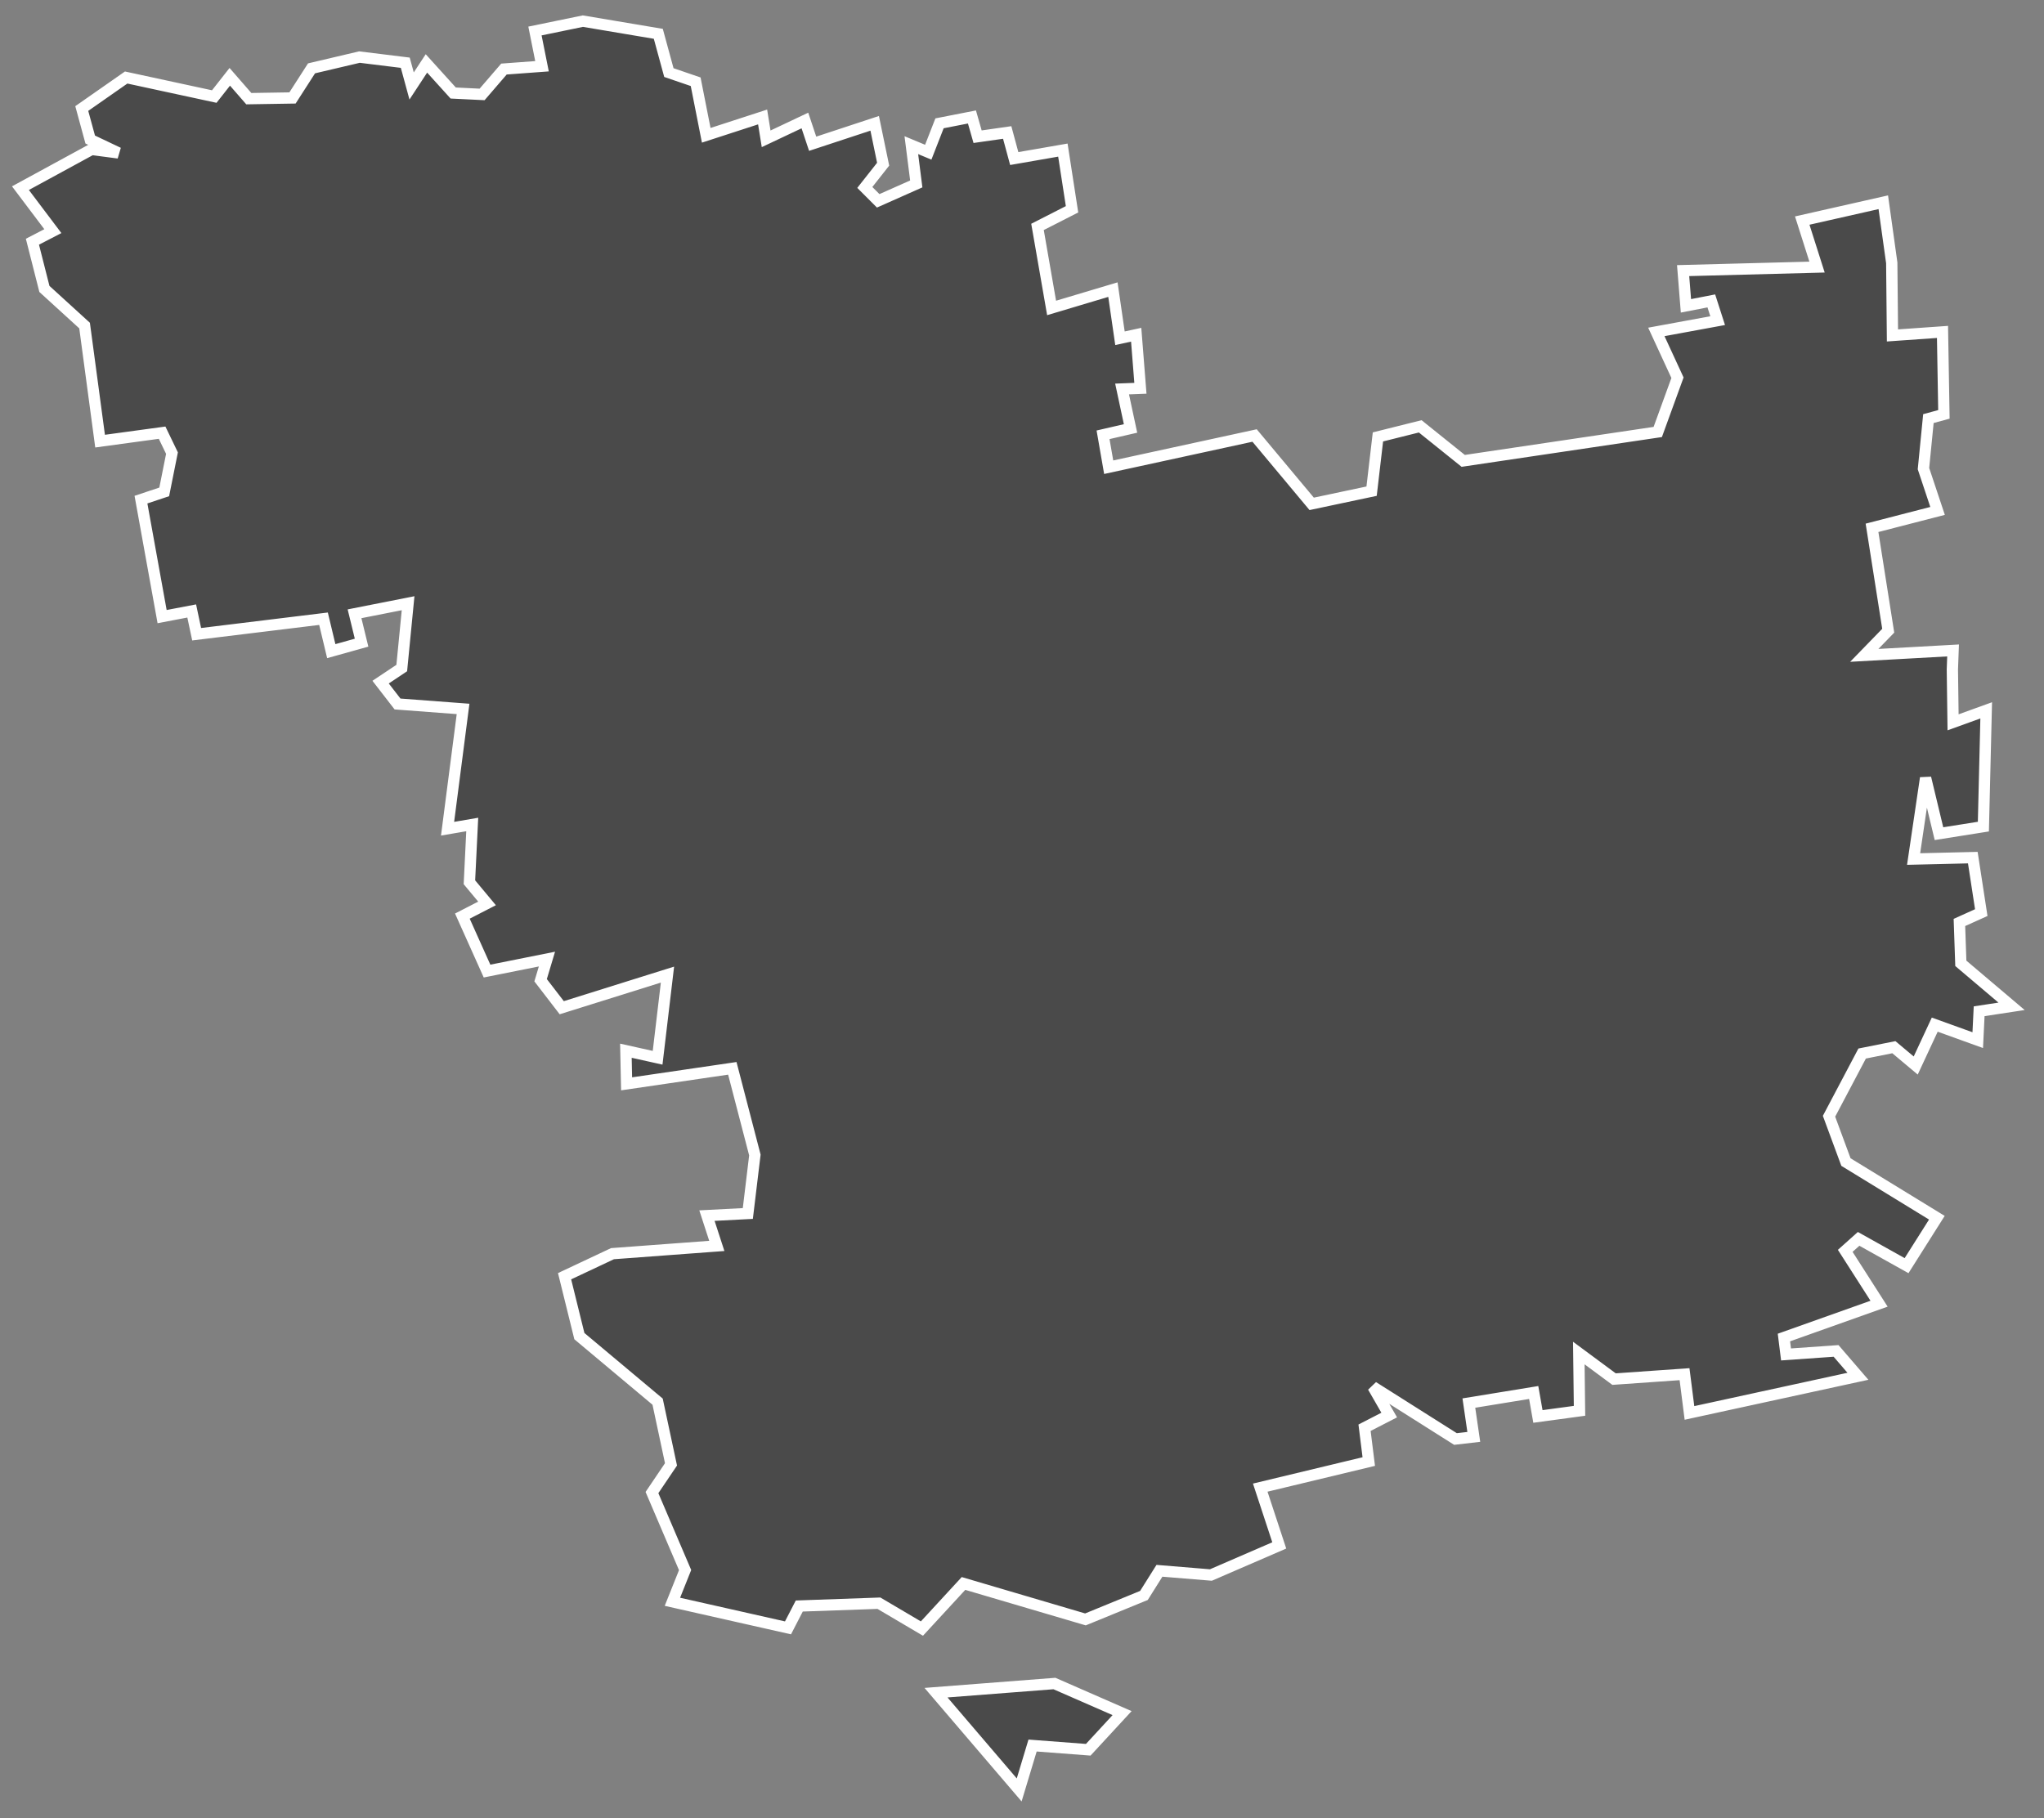
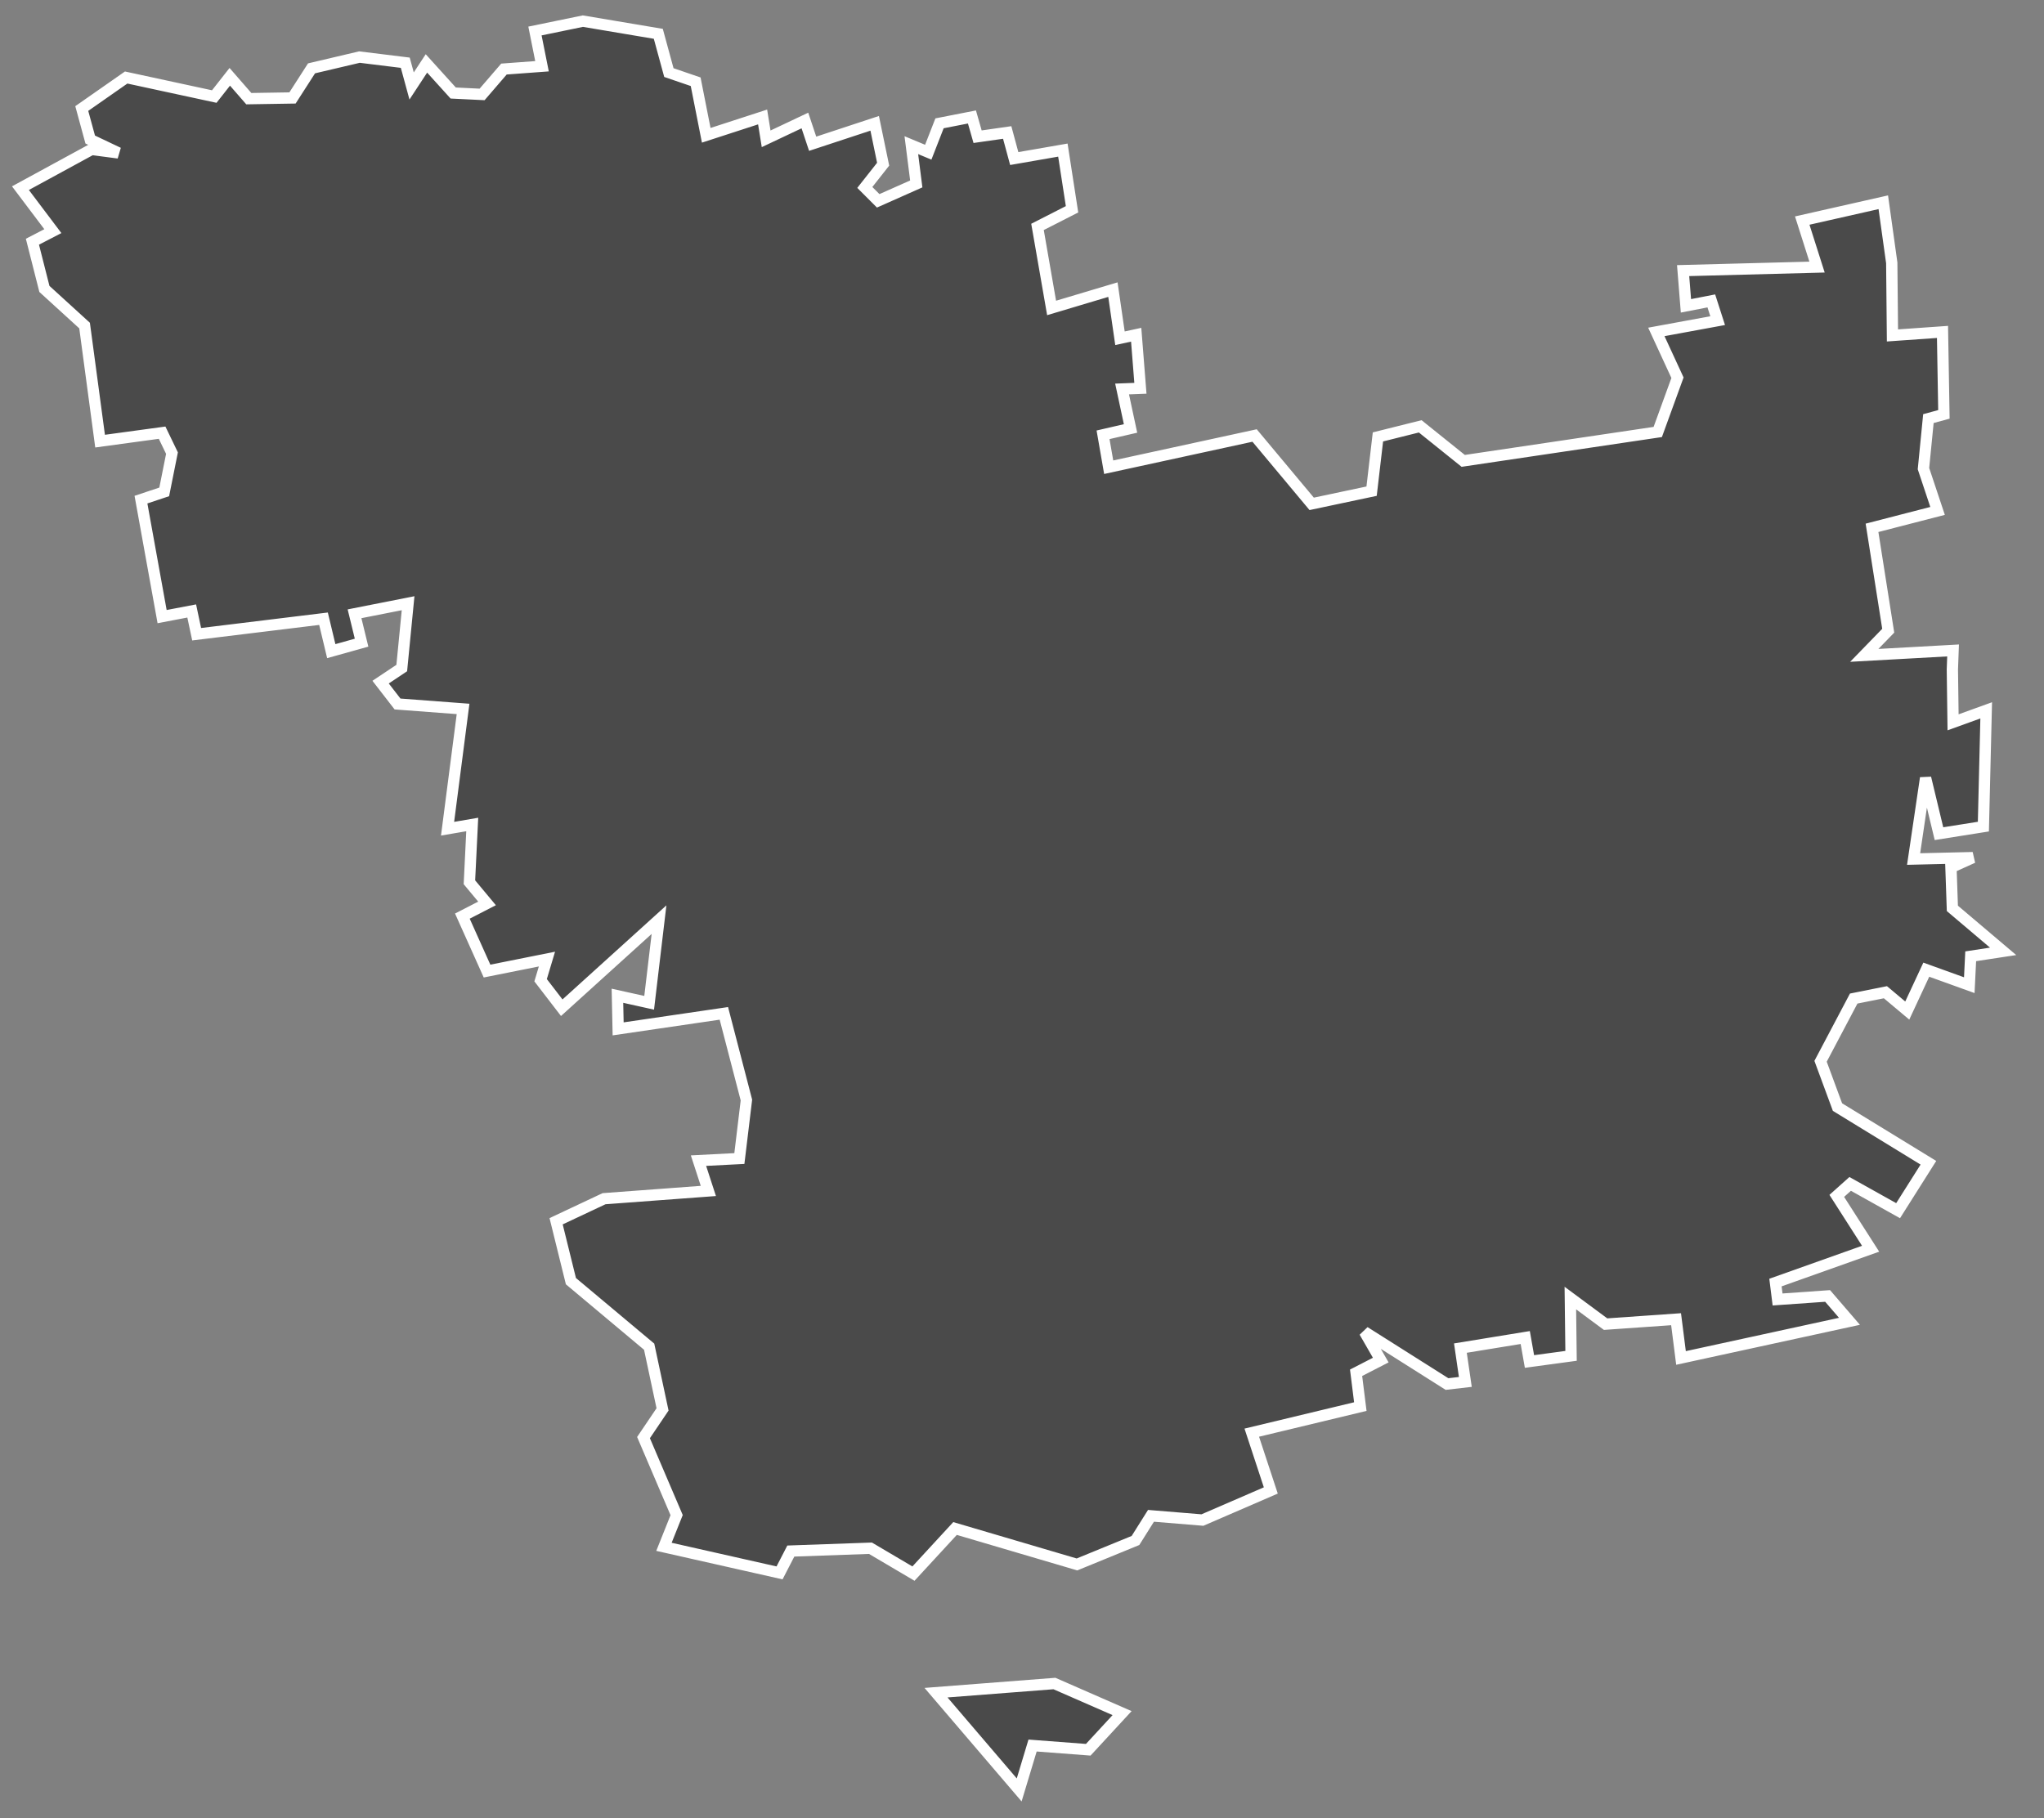
<svg xmlns="http://www.w3.org/2000/svg" version="1.1" id="Слой_1" x="0px" y="0px" viewBox="0 0 290 258" style="enable-background:new 0 0 290 258;" xml:space="preserve">
  <rect x="0" y="0" width="290" height="258" fill="#808080" stroke="none" />
  <style type="text/css">
	.st0{fill:#4A4A4A;stroke:#FFFFFF;stroke-width:1.601;}
</style>
-   <path id="UA-48" class="st0" d="M132.8,240.2l16.8-1.3l9.6,4.2l0,0l-4.8,5.2l0,0l-7.9-0.6l-1.9,6.3L132.8,240.2z M11.6,15.4l6.3-4.4  l12.5,2.7l2.2-2.8l2.7,3.1l6.2-0.1l2.7-4.2L51,8.1l6.5,0.8l0.9,3.3L60.5,9l3.8,4.2l4.1,0.2l3.1-3.6l5.4-0.4l-1-5l6.8-1.4l10.7,1.8  l1.5,5.5l3.8,1.3l1.5,7.6l8-2.6l0.5,3.1l5.5-2.6l1.1,3.3l8.8-2.9l1.2,5.8l-2.6,3.3l1.9,1.9l5.4-2.4l-0.7-5.5l2.4,1l1.6-4.1l4.6-0.9  l0.8,2.8l4.2-0.6l1,3.7l6.9-1.2l1.3,8.4l-4.9,2.5l2,11.5l8.7-2.6l1,6.9l2.3-0.5l0.6,7.6l-2.6,0.1l1.2,5.6l-3.9,0.9l0.8,4.6l20.7-4.5  l8.1,9.7l8.5-1.8l0.9-7.7l6-1.5l6.1,4.9l27.6-4.1l2.8-7.7l-3-6.5l8.7-1.6l-0.9-2.8l-3.6,0.7l-0.4-5l19-0.5l-2.1-6.6l11.5-2.6  l1.2,8.6l0,0l0.1,10.3l7.1-0.5l0.2,11.7l-2.2,0.6l-0.7,7.1l2,6l-9.3,2.4l2.3,14.6l-3.4,3.5l12.6-0.7l-0.1,2.7l0,0l0.1,7.5l4.7-1.7  l-0.4,16.5l-6.3,1l-1.9-7.9l-1.7,11.5l8.4-0.2l1.2,7.8l-3.1,1.4l0.2,5.8l7.2,6.1l-4.6,0.7l-0.2,4.1l-6.1-2.2l-2.7,5.8l-3.1-2.6  l-4.5,0.9l-4.7,8.9l2.4,6.5l12.9,7.9l-4.3,6.8l-6.8-3.8l-1.9,1.7l4.8,7.5l-13.5,4.8l0.3,2.4l7.1-0.5l3.1,3.6l-23.9,5.2l-0.7-5.5  l-10,0.7l-5-3.7l0.1,8.2l-5.9,0.8l-0.6-3.4l-9.2,1.5l0.7,4.8l-2.6,0.3l-11.7-7.4l2.3,4l-3.5,1.8l0.6,4.8l-15.4,3.7l2.7,8.2l-9.7,4.2  l0,0l-7.3-0.6l-2.2,3.5l-8.3,3.4l-17.3-5.1l-5.9,6.4l-6.1-3.6l-11.3,0.4l-1.6,3.1l-16.4-3.7l0,0l1.8-4.5l-4.7-11l2.7-4l-1.9-8.9  l-11.1-9.3l-2.1-8.5l6.8-3.2l14.8-1.1l-1.4-4.3l5.8-0.3l1-8.3l-3.2-12.3l-15,2.2l-0.1-4.7l4.5,1l1.4-11.8L79.7,143l-3-3.9l0.9-3  l-8.5,1.7l-3.5-7.8l3.5-1.8l-2.5-3l0.4-8.2l-3.5,0.6l2.2-17l-9.3-0.7l-2.4-3.1l3-2l0.9-9.2l-7.6,1.5l1,4.1L47,92.4l-1.1-4.6l-18,2.2  l-0.7-3.3l-4.2,0.8l-3-16.6l3.3-1.1l1.1-5.5L23,61.4l-8.8,1.2l-2.2-16.4L6.3,41l-1.7-6.7l2.9-1.5l-4.6-6.1l10.1-5.5l3.8,0.5l-4-1.9  L11.6,15.4z" />
+   <path id="UA-48" class="st0" d="M132.8,240.2l16.8-1.3l9.6,4.2l0,0l-4.8,5.2l0,0l-7.9-0.6l-1.9,6.3L132.8,240.2z M11.6,15.4l6.3-4.4  l12.5,2.7l2.2-2.8l2.7,3.1l6.2-0.1l2.7-4.2L51,8.1l6.5,0.8l0.9,3.3L60.5,9l3.8,4.2l4.1,0.2l3.1-3.6l5.4-0.4l-1-5l6.8-1.4l10.7,1.8  l1.5,5.5l3.8,1.3l1.5,7.6l8-2.6l0.5,3.1l5.5-2.6l1.1,3.3l8.8-2.9l1.2,5.8l-2.6,3.3l1.9,1.9l5.4-2.4l-0.7-5.5l2.4,1l1.6-4.1l4.6-0.9  l0.8,2.8l4.2-0.6l1,3.7l6.9-1.2l1.3,8.4l-4.9,2.5l2,11.5l8.7-2.6l1,6.9l2.3-0.5l0.6,7.6l-2.6,0.1l1.2,5.6l-3.9,0.9l0.8,4.6l20.7-4.5  l8.1,9.7l8.5-1.8l0.9-7.7l6-1.5l6.1,4.9l27.6-4.1l2.8-7.7l-3-6.5l8.7-1.6l-0.9-2.8l-3.6,0.7l-0.4-5l19-0.5l-2.1-6.6l11.5-2.6  l1.2,8.6l0,0l0.1,10.3l7.1-0.5l0.2,11.7l-2.2,0.6l-0.7,7.1l2,6l-9.3,2.4l2.3,14.6l-3.4,3.5l12.6-0.7l-0.1,2.7l0,0l0.1,7.5l4.7-1.7  l-0.4,16.5l-6.3,1l-1.9-7.9l-1.7,11.5l8.4-0.2l-3.1,1.4l0.2,5.8l7.2,6.1l-4.6,0.7l-0.2,4.1l-6.1-2.2l-2.7,5.8l-3.1-2.6  l-4.5,0.9l-4.7,8.9l2.4,6.5l12.9,7.9l-4.3,6.8l-6.8-3.8l-1.9,1.7l4.8,7.5l-13.5,4.8l0.3,2.4l7.1-0.5l3.1,3.6l-23.9,5.2l-0.7-5.5  l-10,0.7l-5-3.7l0.1,8.2l-5.9,0.8l-0.6-3.4l-9.2,1.5l0.7,4.8l-2.6,0.3l-11.7-7.4l2.3,4l-3.5,1.8l0.6,4.8l-15.4,3.7l2.7,8.2l-9.7,4.2  l0,0l-7.3-0.6l-2.2,3.5l-8.3,3.4l-17.3-5.1l-5.9,6.4l-6.1-3.6l-11.3,0.4l-1.6,3.1l-16.4-3.7l0,0l1.8-4.5l-4.7-11l2.7-4l-1.9-8.9  l-11.1-9.3l-2.1-8.5l6.8-3.2l14.8-1.1l-1.4-4.3l5.8-0.3l1-8.3l-3.2-12.3l-15,2.2l-0.1-4.7l4.5,1l1.4-11.8L79.7,143l-3-3.9l0.9-3  l-8.5,1.7l-3.5-7.8l3.5-1.8l-2.5-3l0.4-8.2l-3.5,0.6l2.2-17l-9.3-0.7l-2.4-3.1l3-2l0.9-9.2l-7.6,1.5l1,4.1L47,92.4l-1.1-4.6l-18,2.2  l-0.7-3.3l-4.2,0.8l-3-16.6l3.3-1.1l1.1-5.5L23,61.4l-8.8,1.2l-2.2-16.4L6.3,41l-1.7-6.7l2.9-1.5l-4.6-6.1l10.1-5.5l3.8,0.5l-4-1.9  L11.6,15.4z" />
</svg>